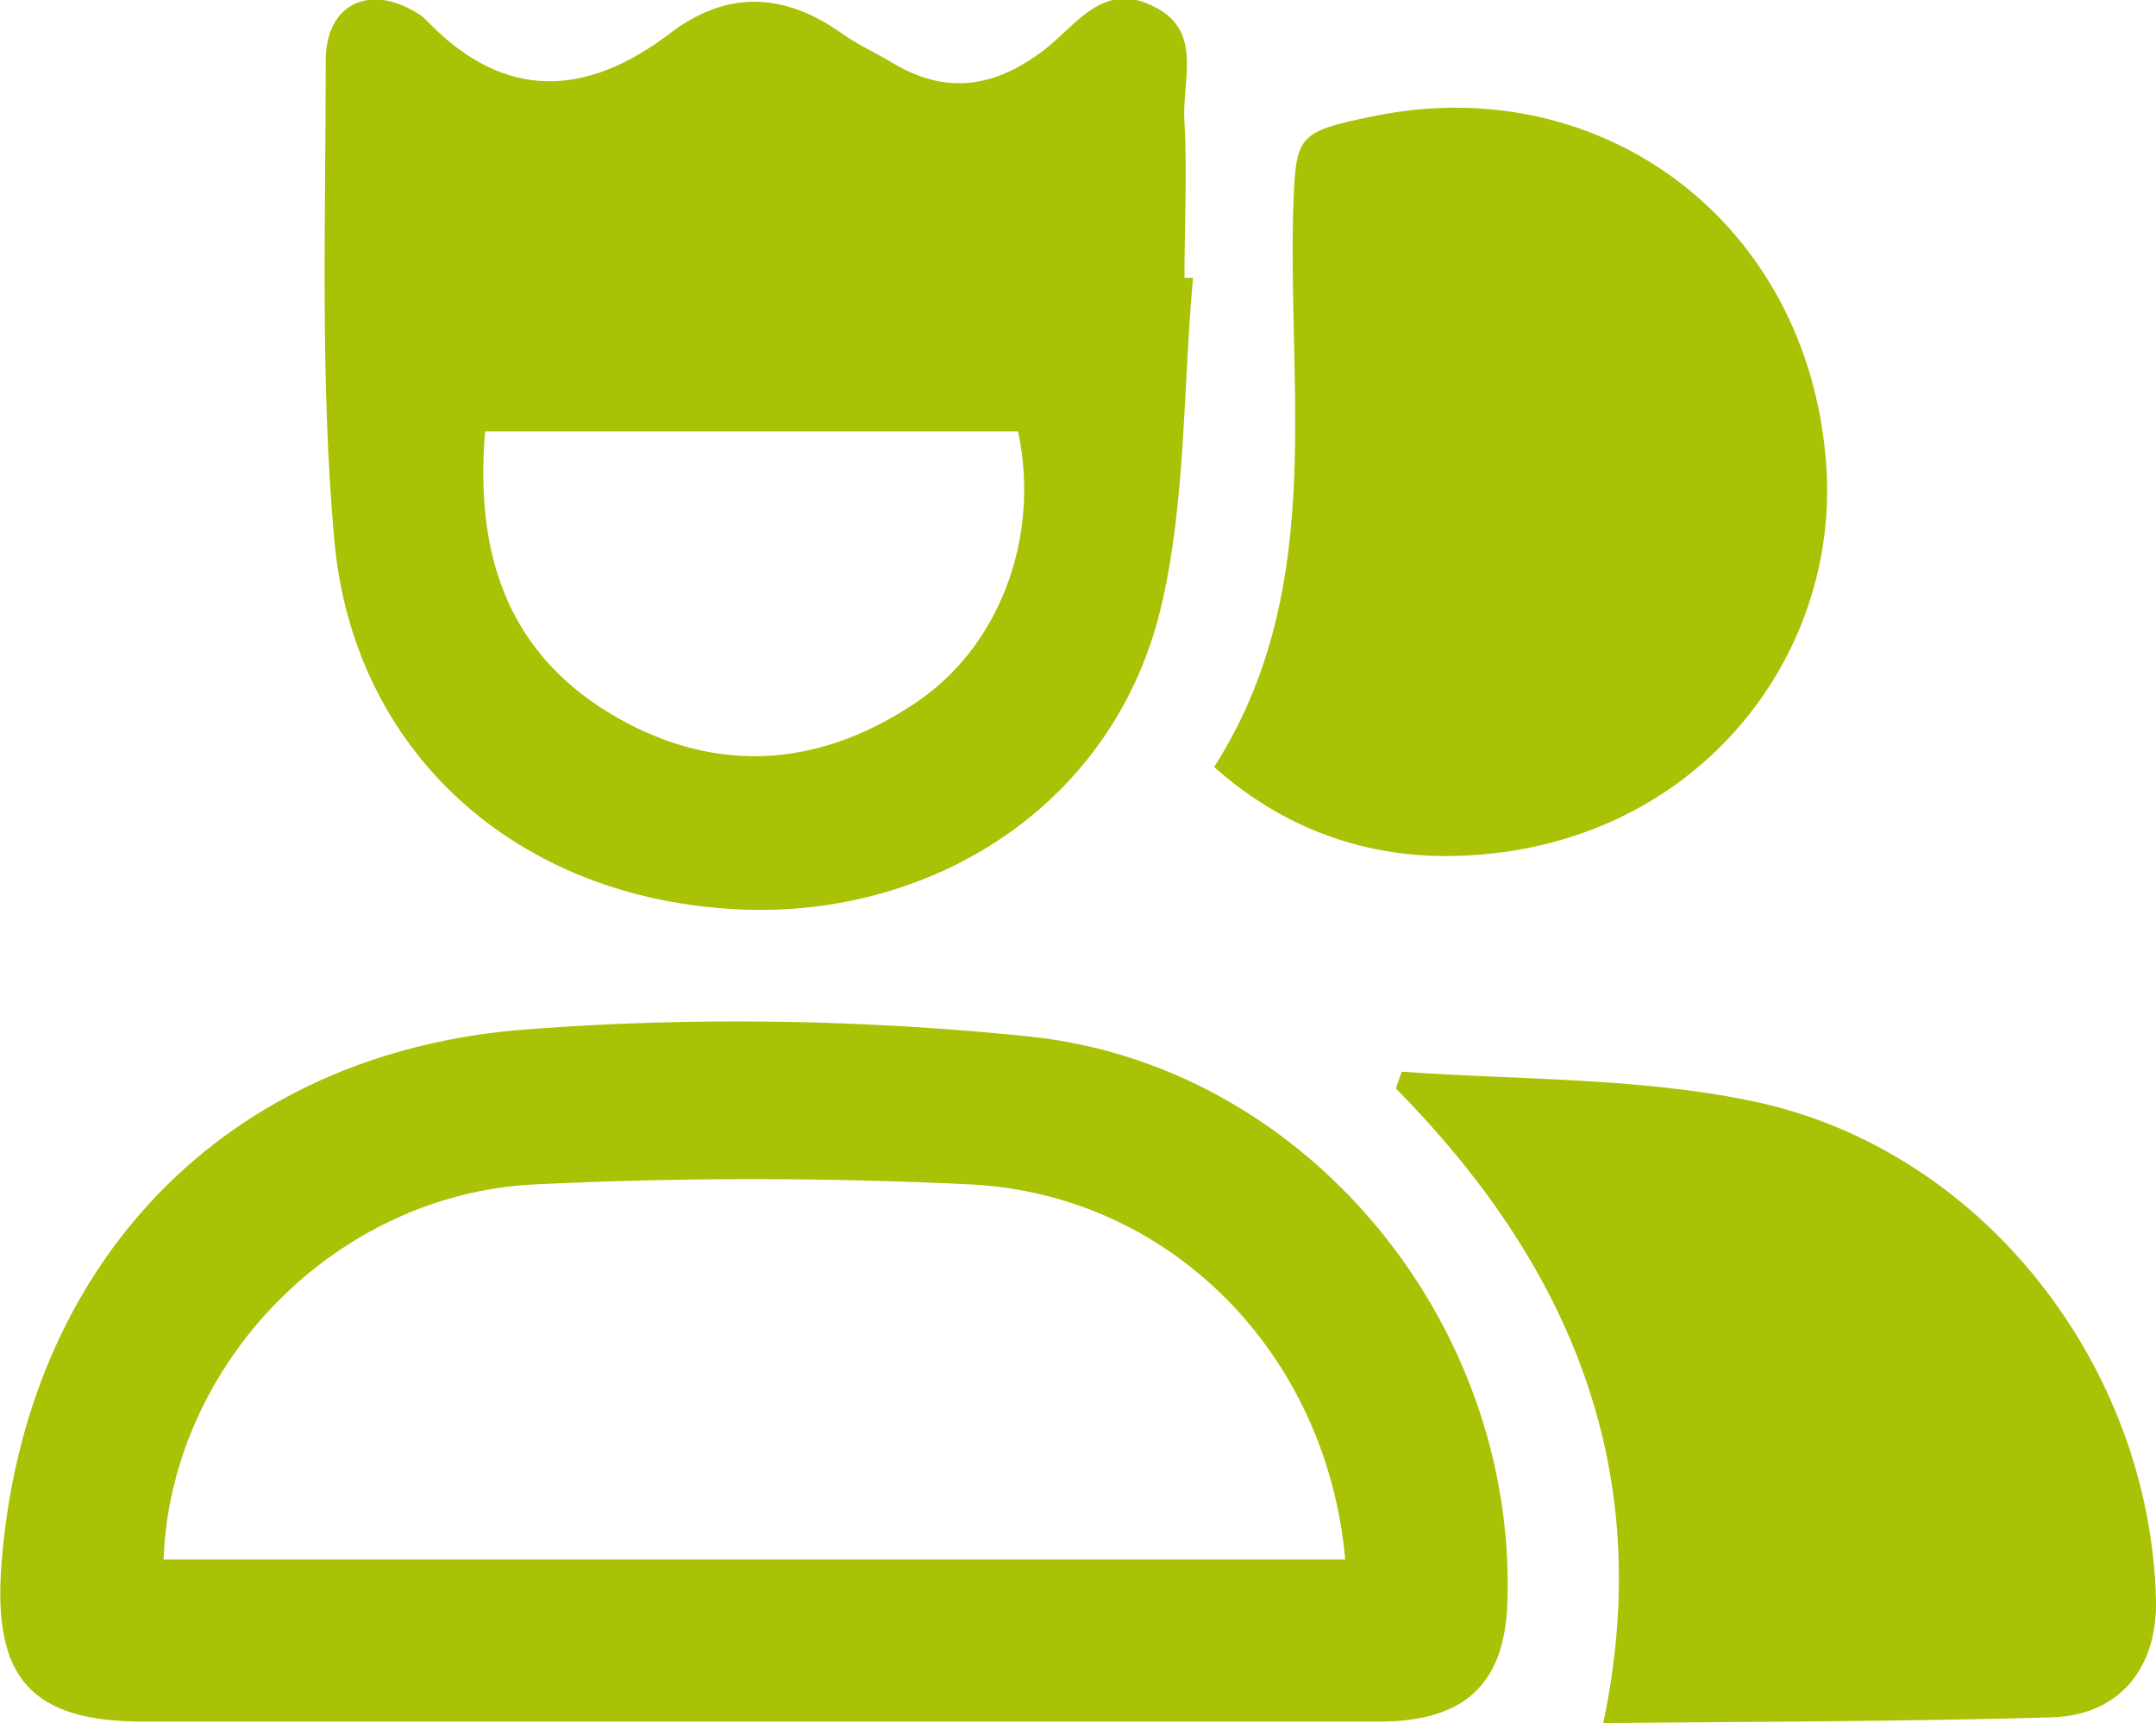
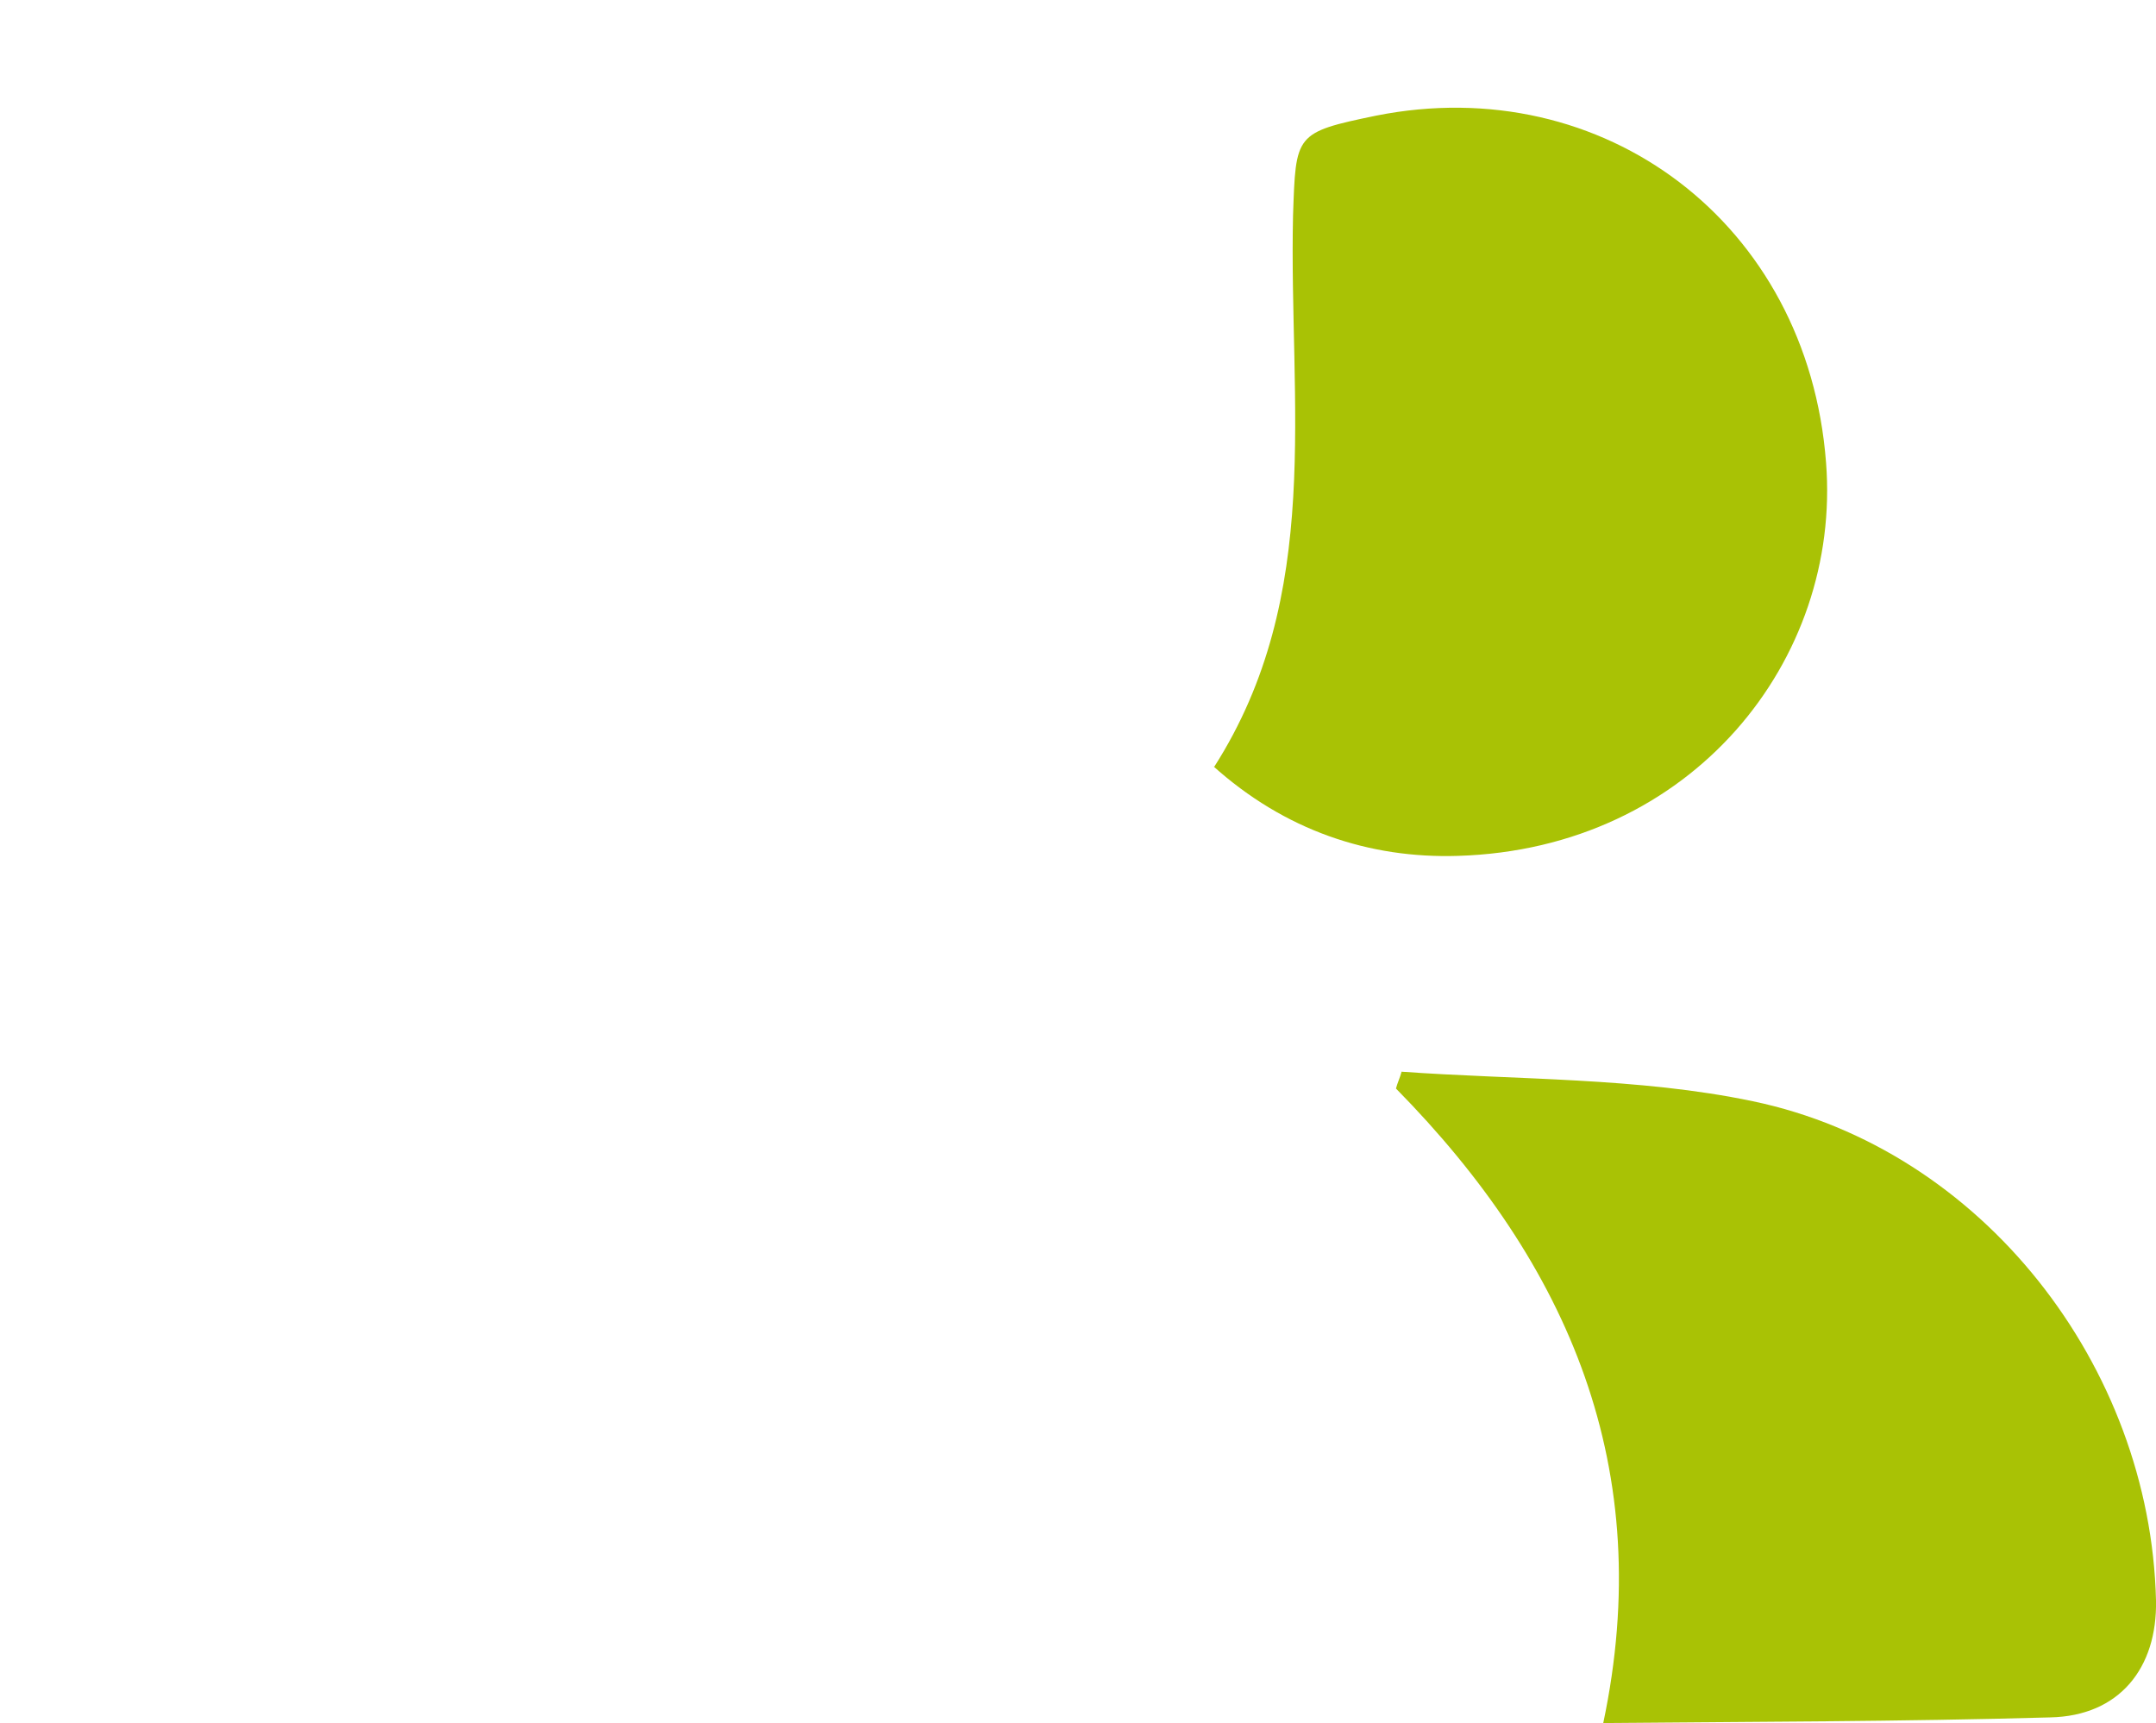
<svg xmlns="http://www.w3.org/2000/svg" id="_Слой_2" data-name="Слой 2" viewBox="0 0 15.29 12.22">
  <defs>
    <style>
      .cls-1 {
        fill: #a9c205;
        stroke-width: 0px;
      }
    </style>
  </defs>
  <g id="Calque_4" data-name="Calque 4">
    <g>
-       <path class="cls-1" d="m5.34,12.21c-1.44,0-2.88,0-4.32,0-.8,0-1.07-.31-1.01-1.11.16-2.13,1.58-3.64,3.73-3.8,1.18-.09,2.38-.07,3.55.05,1.97.2,3.47,2.03,3.4,4.02-.02.57-.3.84-.91.84-1.48,0-2.96,0-4.44,0Zm4.2-1.15c-.13-1.46-1.24-2.59-2.66-2.66-1.03-.05-2.06-.05-3.09,0-1.42.07-2.58,1.28-2.63,2.66h8.38Z" />
-       <path class="cls-1" d="m8.46,1.98c-.07.77-.05,1.56-.22,2.3-.33,1.44-1.64,2.23-2.99,2.17-1.59-.07-2.75-1.12-2.88-2.63-.1-1.12-.06-2.26-.06-3.39,0-.41.32-.55.66-.33.02.01.04.03.06.05.55.57,1.13.54,1.73.08.4-.3.8-.28,1.2,0,.11.08.24.14.36.21.39.24.74.18,1.09-.09.22-.17.41-.48.76-.31.37.17.21.53.23.82.02.37,0,.74,0,1.11.02,0,.04,0,.06,0Zm-5.02,1.08c-.07.84.14,1.54.87,1.99.72.44,1.46.41,2.16-.05.62-.4.91-1.19.75-1.94h-3.78Z" />
      <path class="cls-1" d="m8.61,5.44c.78-1.22.53-2.58.56-3.91.02-.58.01-.59.59-.71,1.61-.32,3.06.76,3.19,2.46.11,1.4-.95,2.74-2.61,2.79-.63.02-1.23-.18-1.74-.64Z" />
      <path class="cls-1" d="m9.93,7.6c.83.06,1.69.04,2.5.21,1.63.34,2.82,1.88,2.86,3.54.01.48-.26.82-.75.83-1.06.03-2.11.03-3.17.04.38-1.8-.24-3.25-1.47-4.5.01-.04.03-.08.04-.12Z" />
    </g>
  </g>
</svg>